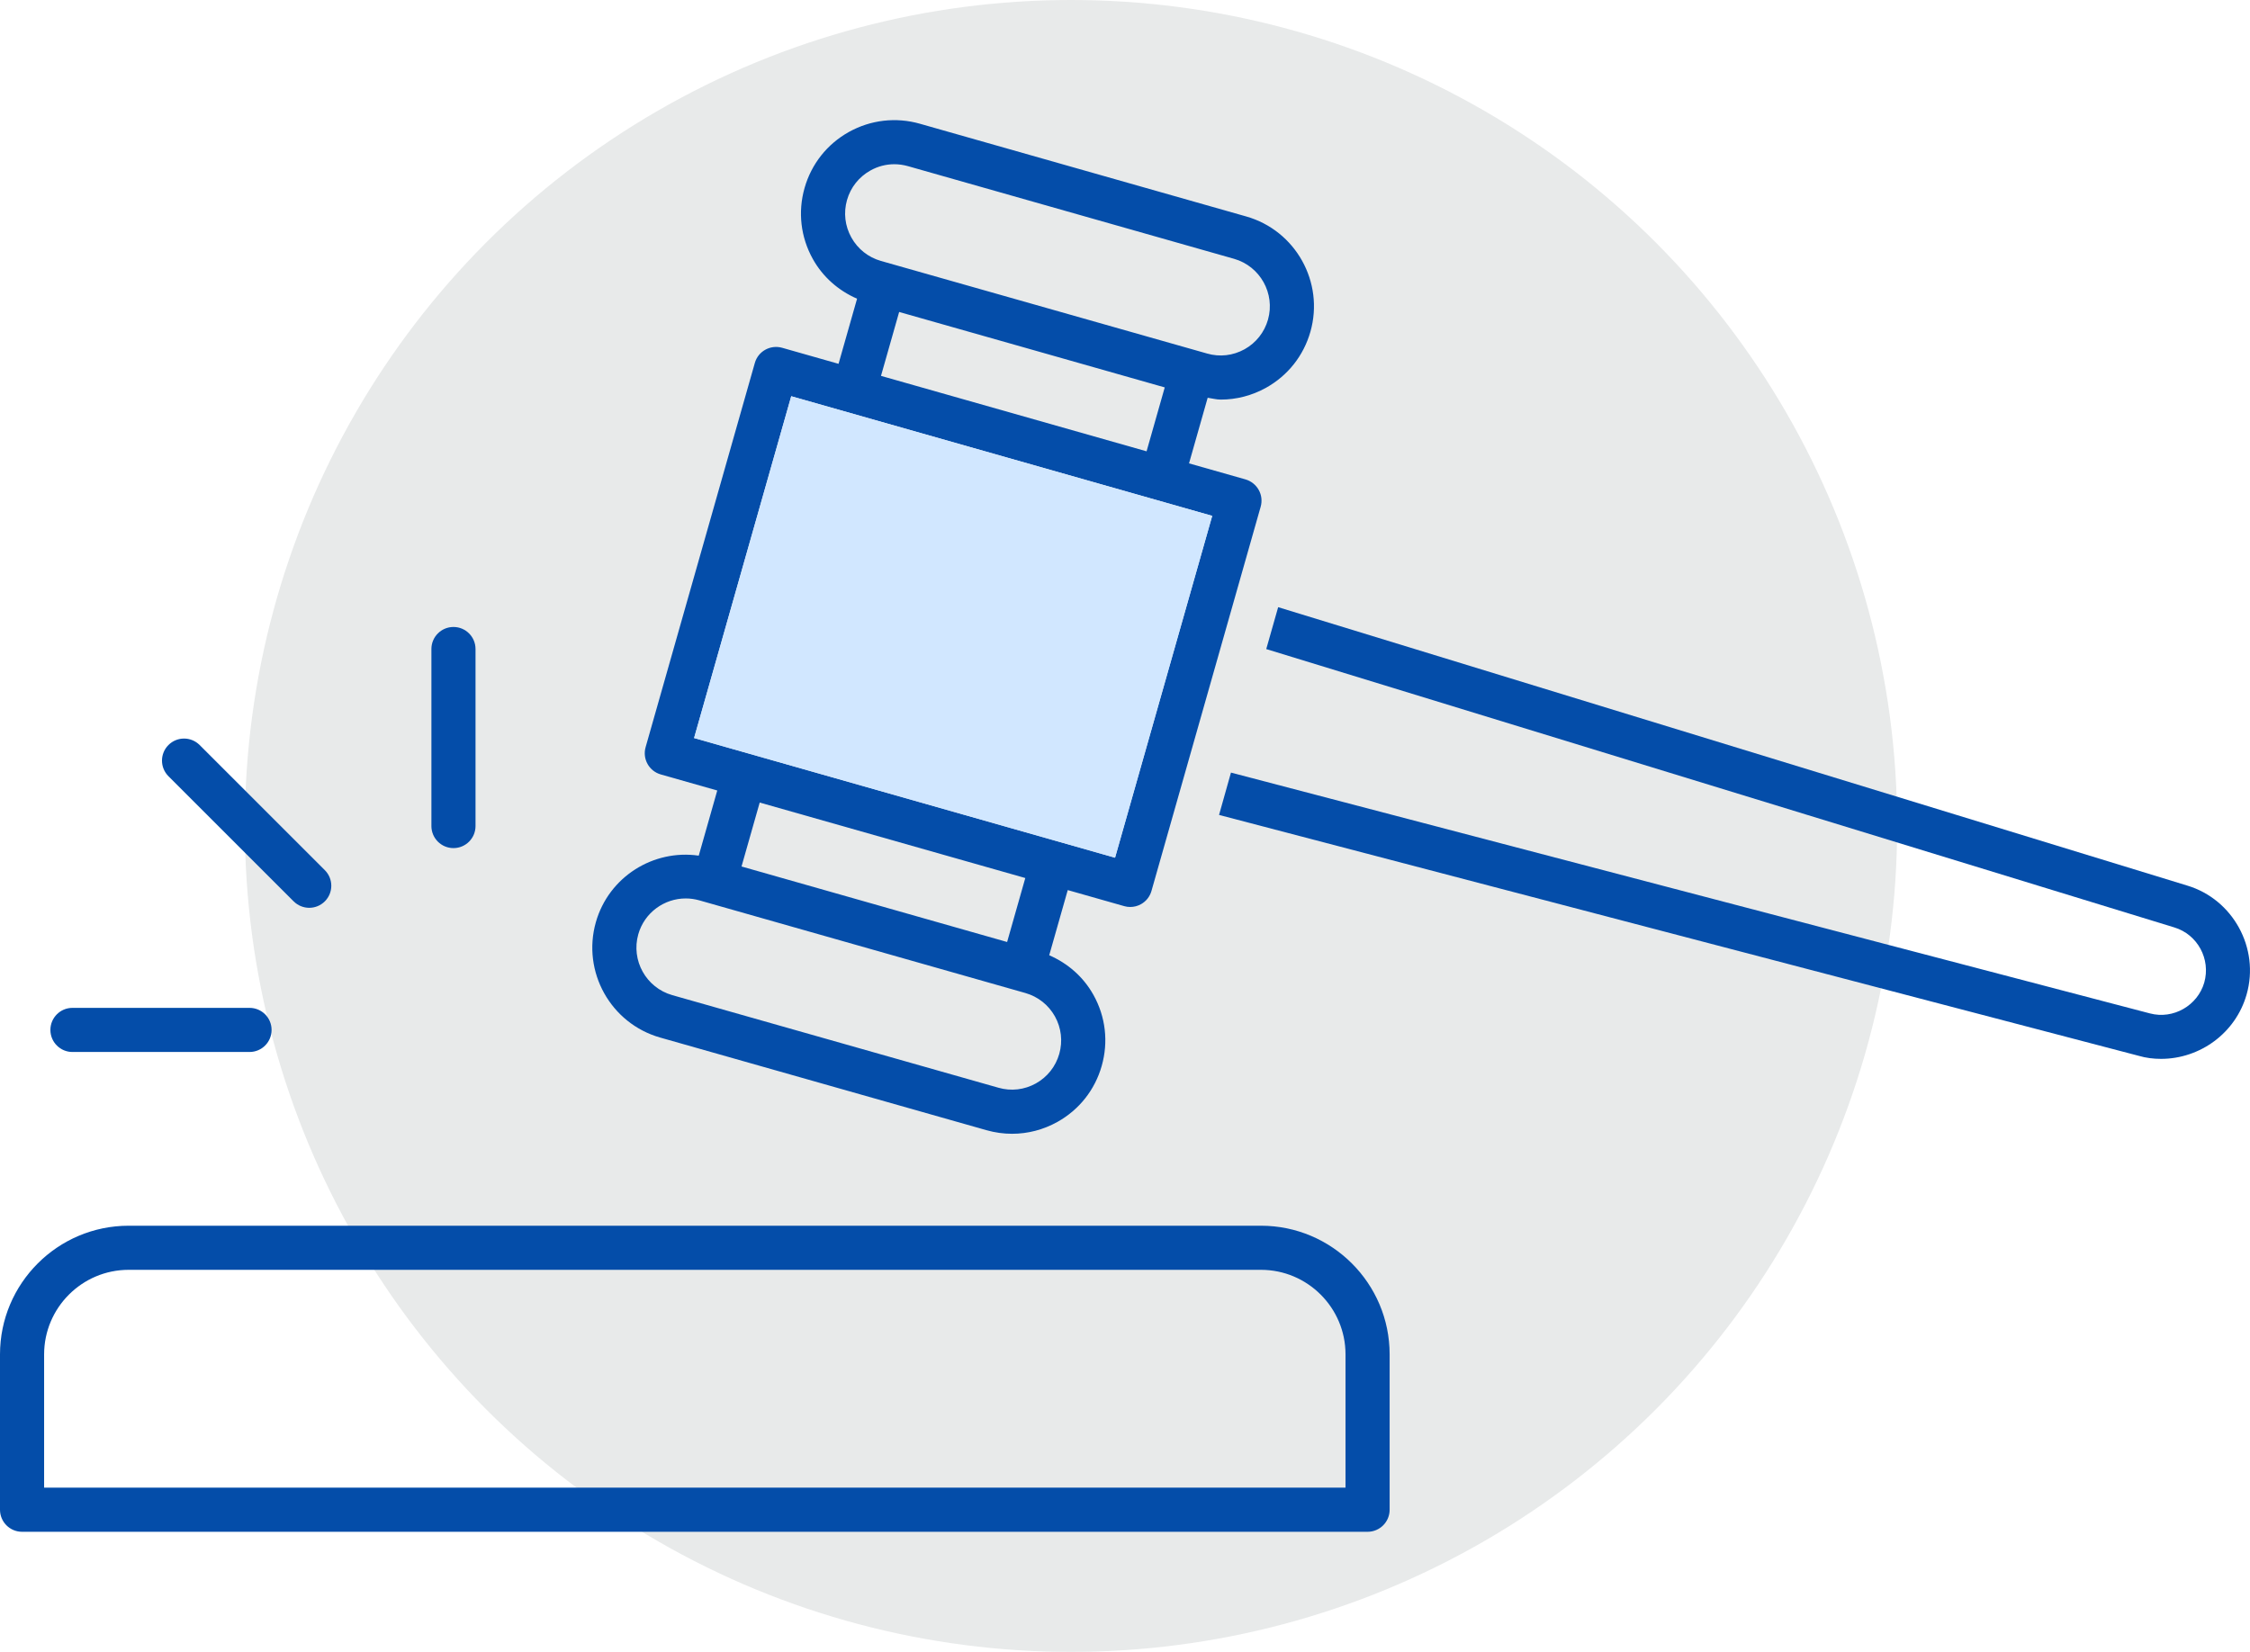
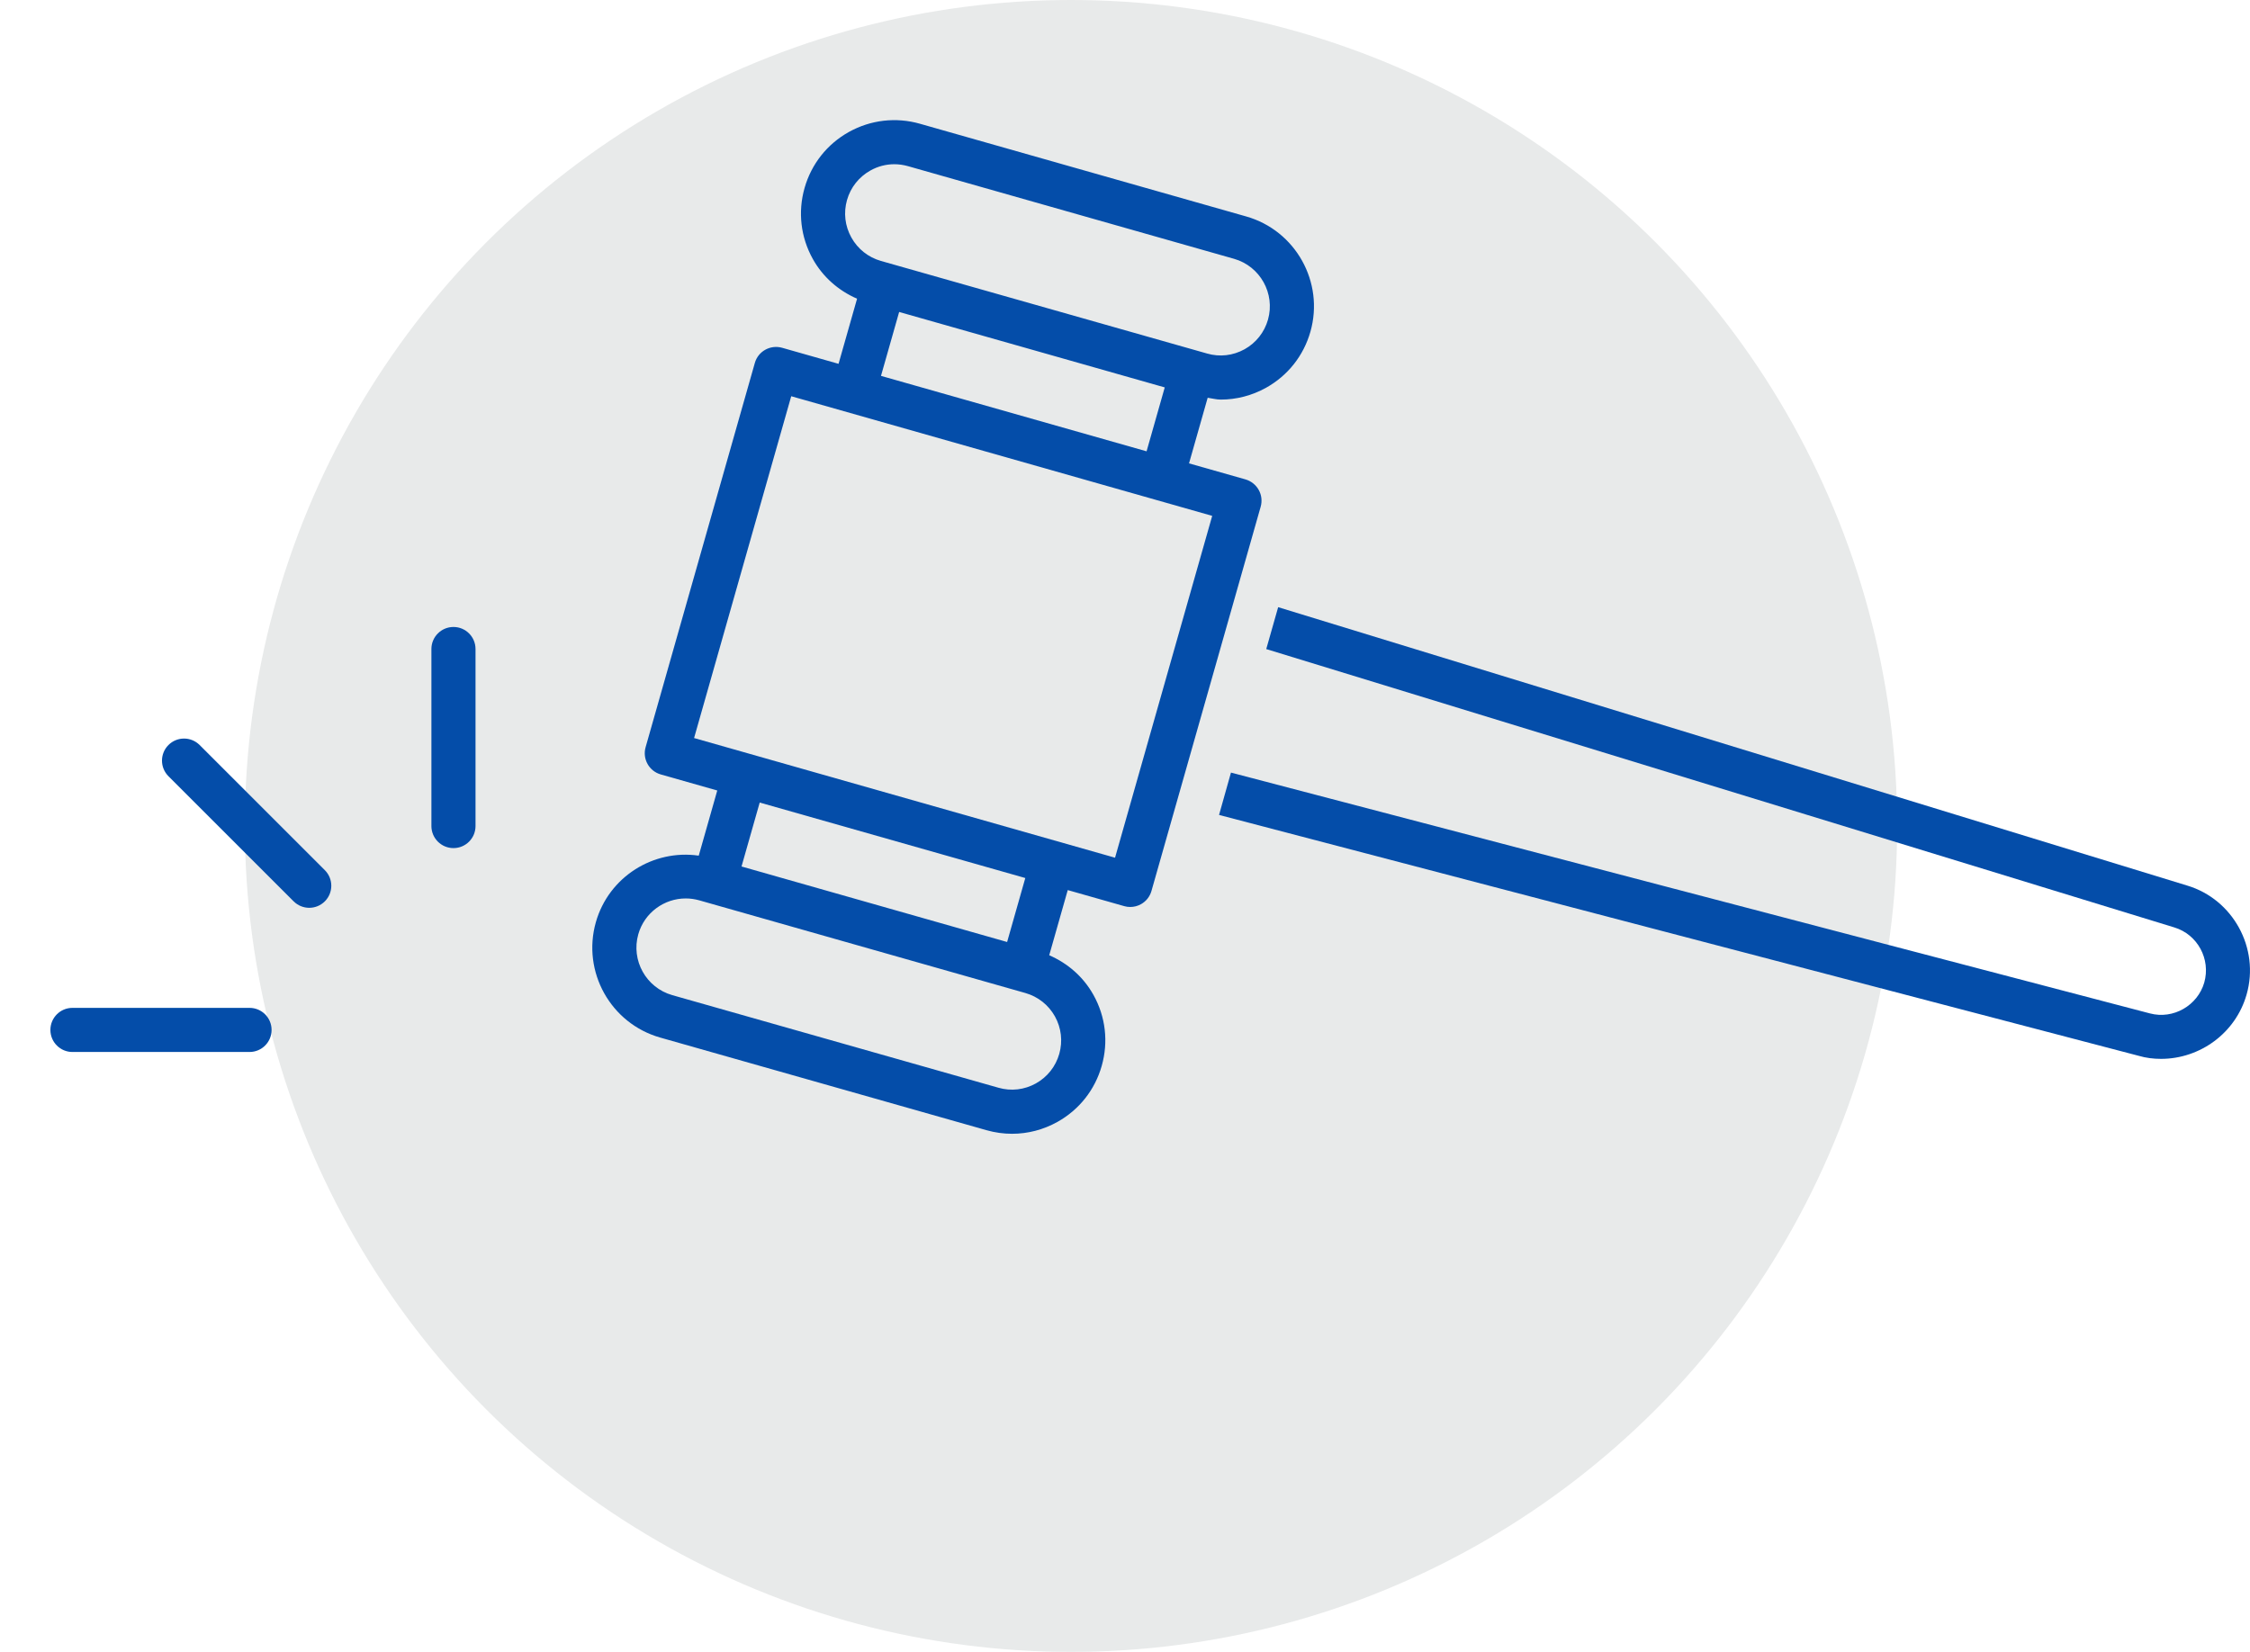
<svg xmlns="http://www.w3.org/2000/svg" id="Layer_2" data-name="Layer 2" viewBox="0 0 1250 917.95">
  <defs>
    <style>
      .cls-1 {
        fill: #044da9;
      }

      .cls-2 {
        fill: #e8eaea;
      }

      .cls-3 {
        fill: #d1e7ff;
      }
    </style>
  </defs>
  <g id="Layer_1-2" data-name="Layer 1">
    <g>
      <circle class="cls-2" cx="595" cy="458.97" r="458.97" />
      <g>
        <path class="cls-1" d="m1215.03,492.07l-504.94-154.67-6.62,23.28,504.45,154.67c12.99,3.92,20.34,17.65,16.67,30.64-3.68,12.75-17.16,20.59-30.15,17.16l-510.57-133.83-6.62,23.53,510.82,133.83c4.17,1.23,8.33,1.72,12.5,1.72,21.57,0,41.42-14.22,47.55-35.79,7.35-25.74-7.6-52.94-33.09-60.54Z" />
        <path class="cls-1" d="m692.29,120.27l-181.23-51.51c-13.31-3.79-27.34-2.16-39.45,4.57-12.1,6.75-20.85,17.81-24.63,31.14-3.79,13.33-2.16,27.34,4.59,39.45,5.58,10.01,14.23,17.55,24.58,22.07l-10.29,36.18-31.37-8.92c-6.54-1.82-13.3,1.94-15.14,8.45l-60.68,213.52c-1.86,6.51,1.93,13.29,8.43,15.13l31.38,8.92-10.29,36.21c-25.26-3.66-49.99,11.78-57.16,36.97-7.81,27.53,8.21,56.28,35.73,64.11l181.22,51.46c4.71,1.34,9.51,2.01,14.27,2.01,8.73,0,17.35-2.22,25.18-6.58,12.1-6.75,20.85-17.81,24.63-31.14,3.8-13.34,2.17-27.34-4.58-39.43-5.59-10.03-14.23-17.56-24.58-22.06l10.29-36.21,31.37,8.92c1.1.33,2.22.47,3.35.47,2.07,0,4.13-.52,5.97-1.55,2.84-1.58,4.93-4.22,5.82-7.35l60.68-213.54c.88-3.14.5-6.49-1.09-9.31-1.58-2.85-4.23-4.94-7.35-5.85l-31.37-8.91,10.36-36.46c2.42.34,4.84,1.02,7.26,1.02,8.72,0,17.36-2.23,25.18-6.58,12.1-6.75,20.85-17.81,24.64-31.15,7.81-27.5-8.22-56.25-35.72-64.05Zm-106.22,444.53c3.55,6.39,4.41,13.77,2.42,20.81-2,7.03-6.61,12.87-13,16.44-6.37,3.54-13.78,4.43-20.8,2.39l-181.23-51.46c-14.52-4.14-22.97-19.32-18.85-33.82,3.42-12.04,14.42-19.9,26.34-19.9,2.47,0,4.98.34,7.47,1.03l181.23,51.52c7.03,2.01,12.86,6.63,16.42,12.99Zm-174.11-83.3l10.1-35.53,147.55,41.94-10.1,35.55-147.55-41.96Zm261.49-194.84l-53.98,189.96-233.87-66.5,53.97-189.94,233.88,66.48Zm-184.01-77.79l10.09-35.51,73.78,20.95,73.77,20.97-10.09,35.51-147.55-41.92Zm215-31.25c-2,7.04-6.62,12.88-13,16.45-6.4,3.54-13.78,4.43-20.81,2.39l-181.23-51.46c-7.03-2.01-12.87-6.63-16.42-13.03-3.56-6.39-4.42-13.76-2.42-20.8,2-7.03,6.61-12.85,13-16.42,4.13-2.32,8.67-3.49,13.28-3.49,2.52,0,5.04.36,7.52,1.05l181.23,51.51c14.5,4.14,22.96,19.3,18.85,33.8Z" />
-         <polygon class="cls-3" points="673.45 286.66 619.47 476.62 385.6 410.12 439.57 220.18 673.45 286.66" />
-         <path class="cls-1" d="m700.54,681.12H71.49c-39.42,0-71.49,32.08-71.49,71.5v86.32c0,6.77,5.48,12.26,12.25,12.26h747.52c6.77,0,12.25-5.48,12.25-12.26v-86.32c0-39.42-32.06-71.5-71.49-71.5Zm46.98,145.56H24.51v-74.06c0-25.9,21.07-46.99,46.97-46.99h629.05c25.9,0,46.98,21.09,46.98,46.99v74.06Z" />
        <path class="cls-1" d="m163.14,500.87c2.39,2.39,5.53,3.59,8.66,3.59s6.27-1.2,8.66-3.59c4.79-4.79,4.79-12.54,0-17.33l-69.55-69.54c-4.79-4.79-12.55-4.79-17.33,0-4.78,4.79-4.78,12.54,0,17.33l69.55,69.54Z" />
        <path class="cls-1" d="m40.26,584.58h98.36c6.77,0,12.26-5.48,12.26-12.26s-5.48-12.26-12.26-12.26H40.26c-6.78,0-12.26,5.48-12.26,12.26s5.48,12.26,12.26,12.26Z" />
        <path class="cls-1" d="m251.93,471.28c6.77,0,12.25-5.48,12.25-12.26v-98.36c0-6.77-5.48-12.26-12.25-12.26s-12.26,5.48-12.26,12.26v98.36c0,6.77,5.48,12.26,12.26,12.26Z" />
      </g>
    </g>
  </g>
</svg>